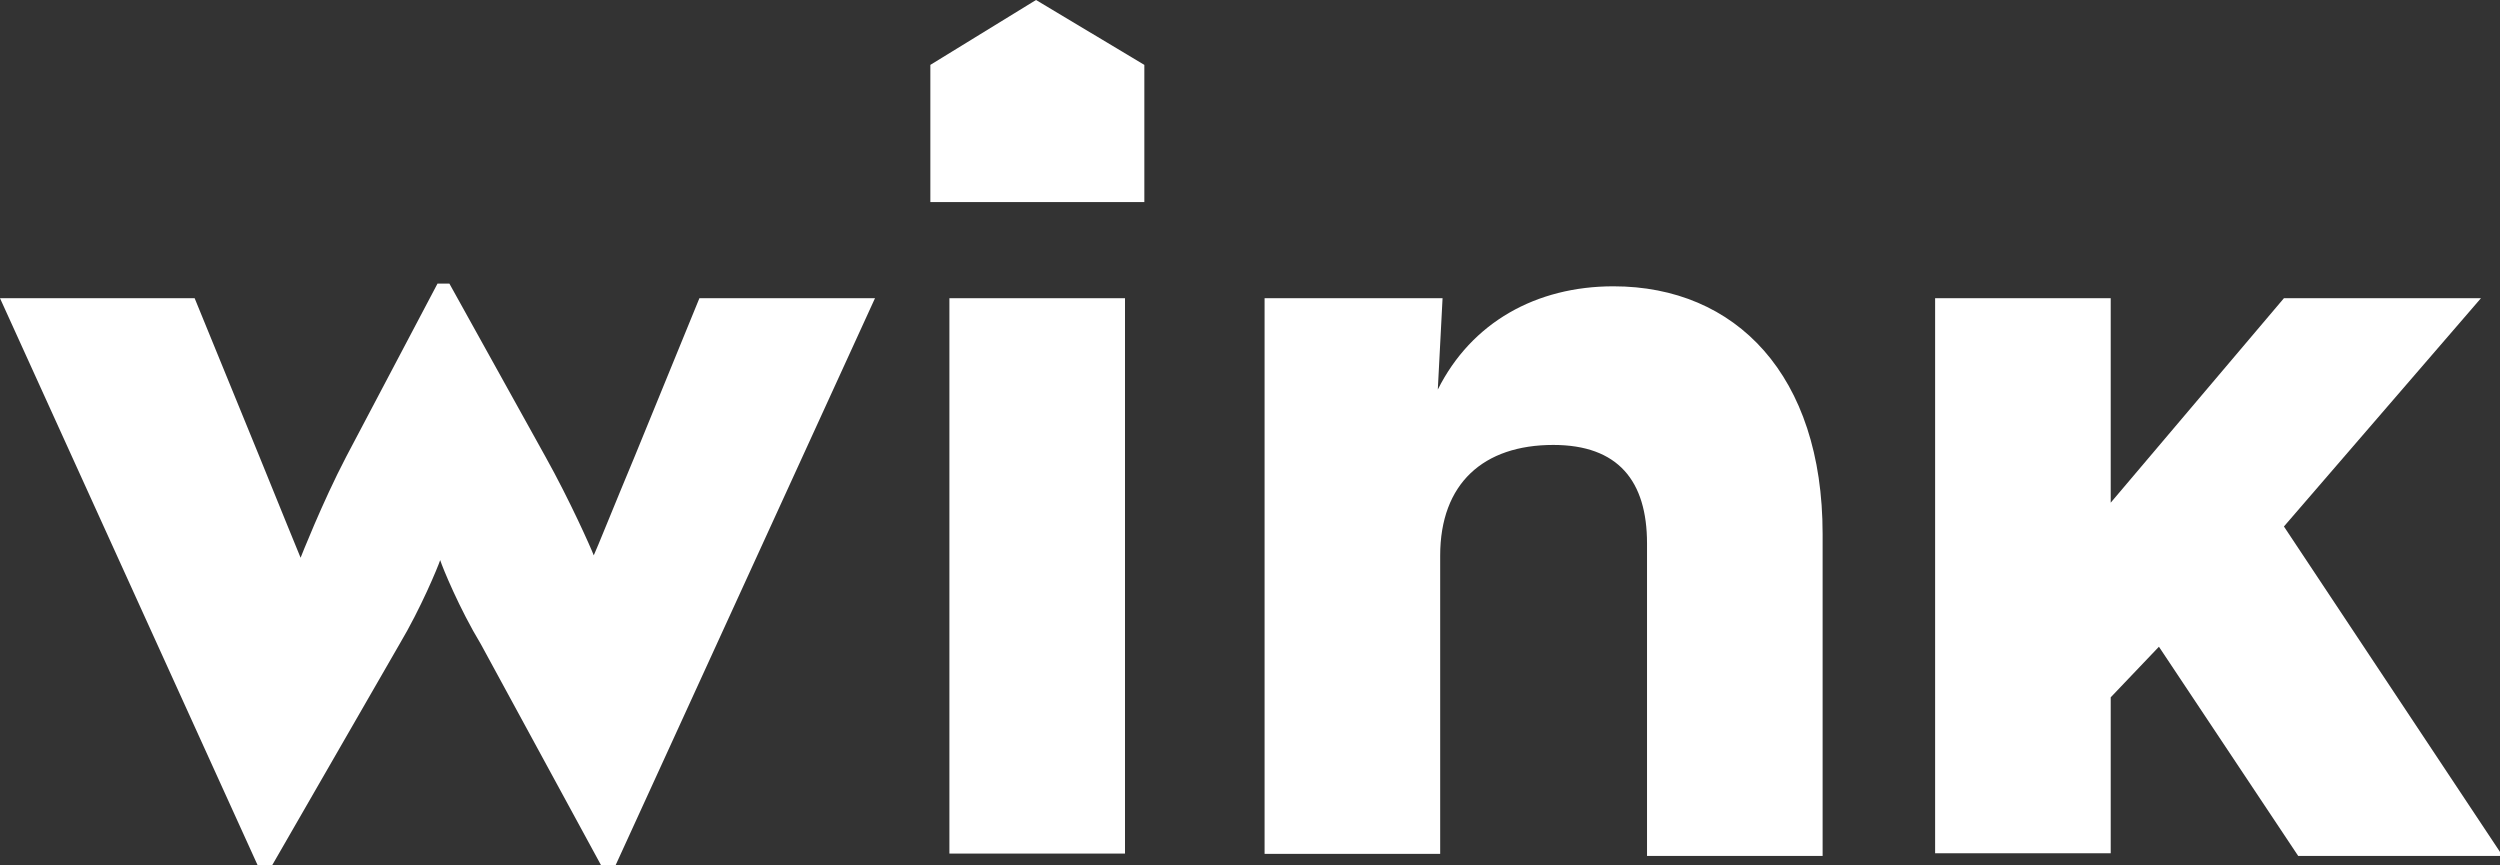
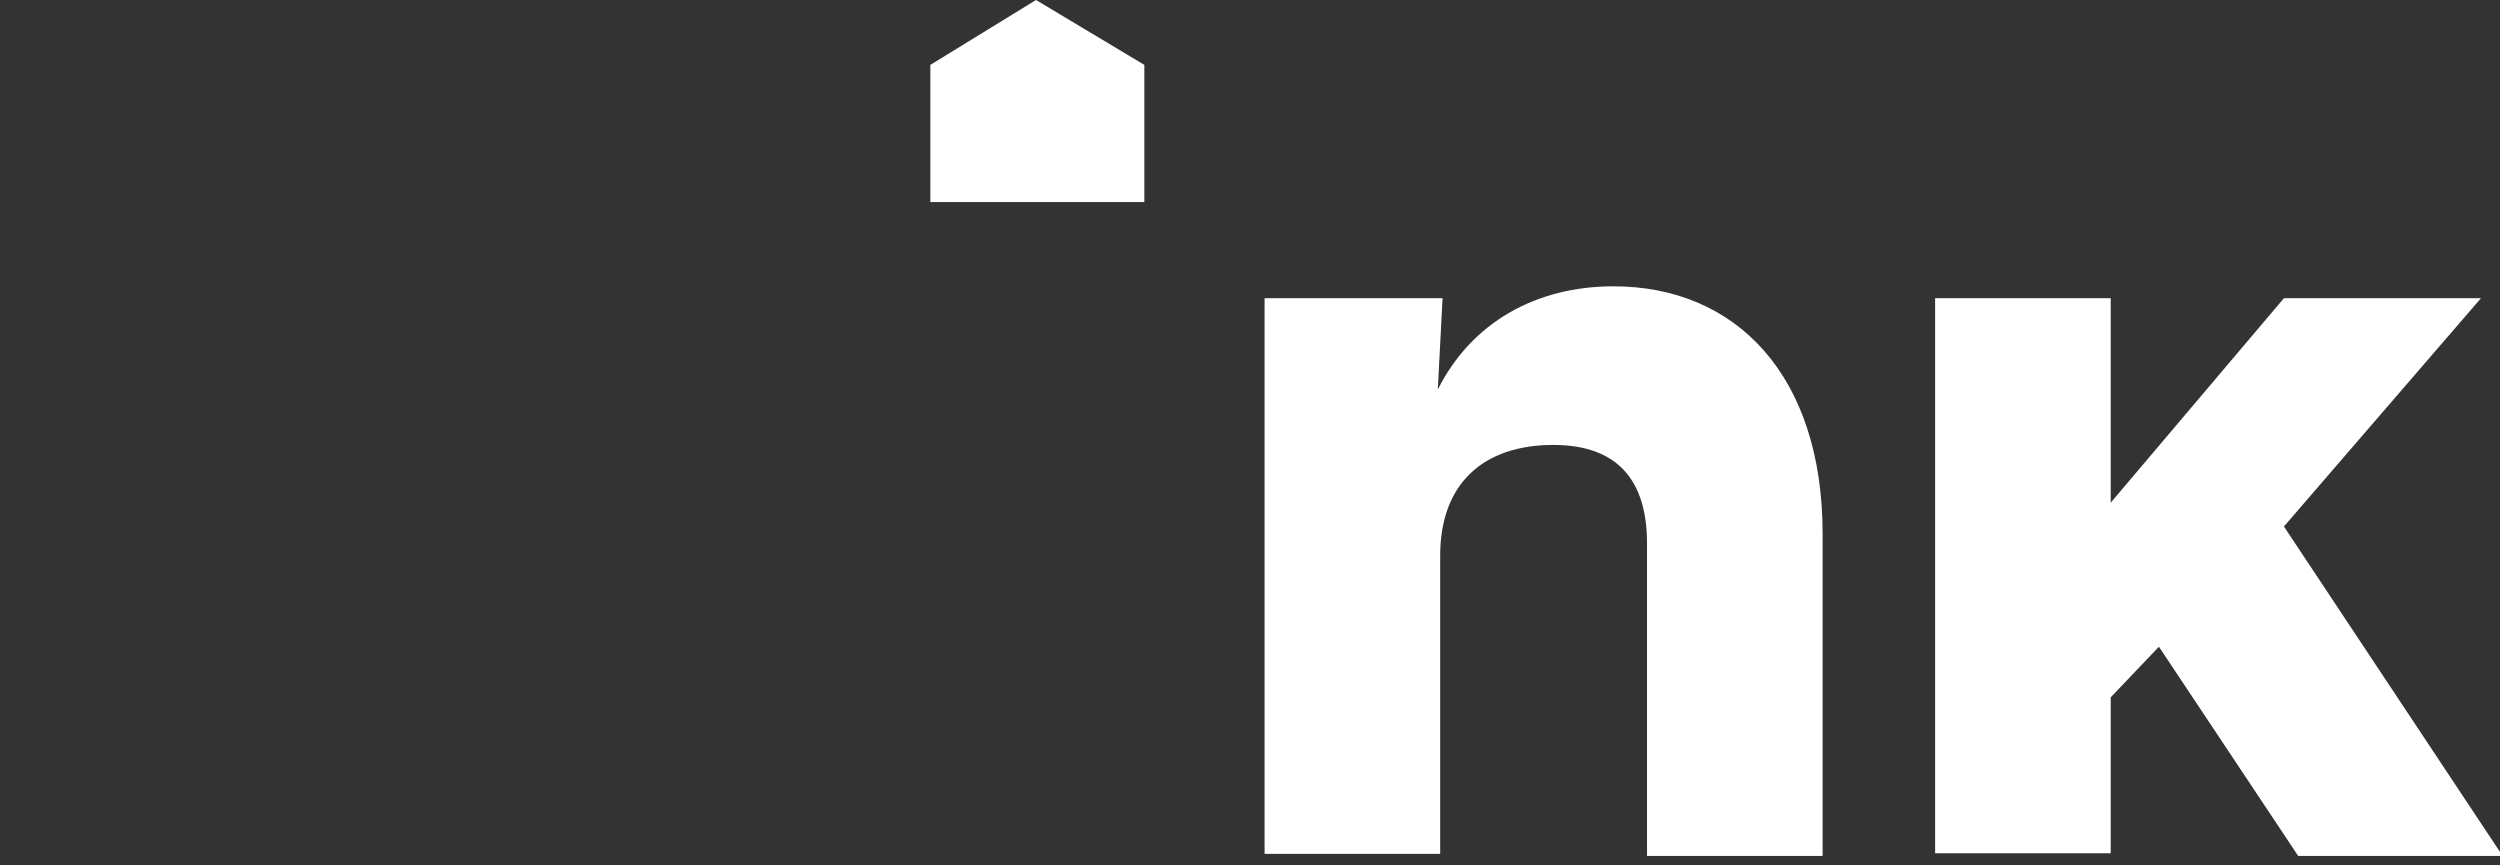
<svg xmlns="http://www.w3.org/2000/svg" version="1.1" id="Layer_1" x="0px" y="0px" viewBox="0 274.6 840 290.8" enable-background="new 0 274.6 840 290.8" xml:space="preserve">
  <rect x="0" y="274.6" width="840" height="290.8" fill="#333333" stroke="none" />
  <g>
    <g>
      <g>
-         <path fill="#FFFFFF" d="M319,374.8h59v186.6h-59V374.8z" />
        <path fill="#FFFFFF" d="M425.7,374.8h59l-1.6,30.7c11.3-22.6,33.1-34.7,59-34.7c41.2,0,70.3,29.9,70.3,83.2v108.2h-59v-105     c0-21-9.7-33.1-31.5-33.1c-23.4,0-38,12.9-38,37.2v100.2h-59V374.8H425.7z" />
      </g>
    </g>
-     <path fill="#FFFFFF" d="M0,374.8h65.4l21.8,53.3C93.7,444.2,101,462,101,462s7.3-18.6,15.3-33.9l30.7-58.2h4l32.3,58.2   c8.1,14.5,15.3,30.7,16.2,33.1c0.8-1.6,7.3-17.8,13.7-33.1l21.8-53.3h59l-87.2,190.6h-4.8l-40.4-74.3   c-7.3-12.1-12.9-25.8-13.7-28.3c-0.8,2.4-6.5,16.2-13.7,28.3l-42.8,74.3h-4.8L0,374.8z" />
    <path fill="#FFFFFF" d="M709.2,561.3h-59V374.8h59v31.5c0,13.7,0,25.8,0,37.2l58.2-68.7h66.2l-66.2,76.7l73.5,110.7h-68.7   l-46.8-70.3l-16.2,17L709.2,561.3L709.2,561.3z" />
    <polygon fill="#FFFFFF" points="384.5,342.5 312.6,342.5 312.6,296.4 348.1,274.6 384.5,296.4  " />
  </g>
</svg>